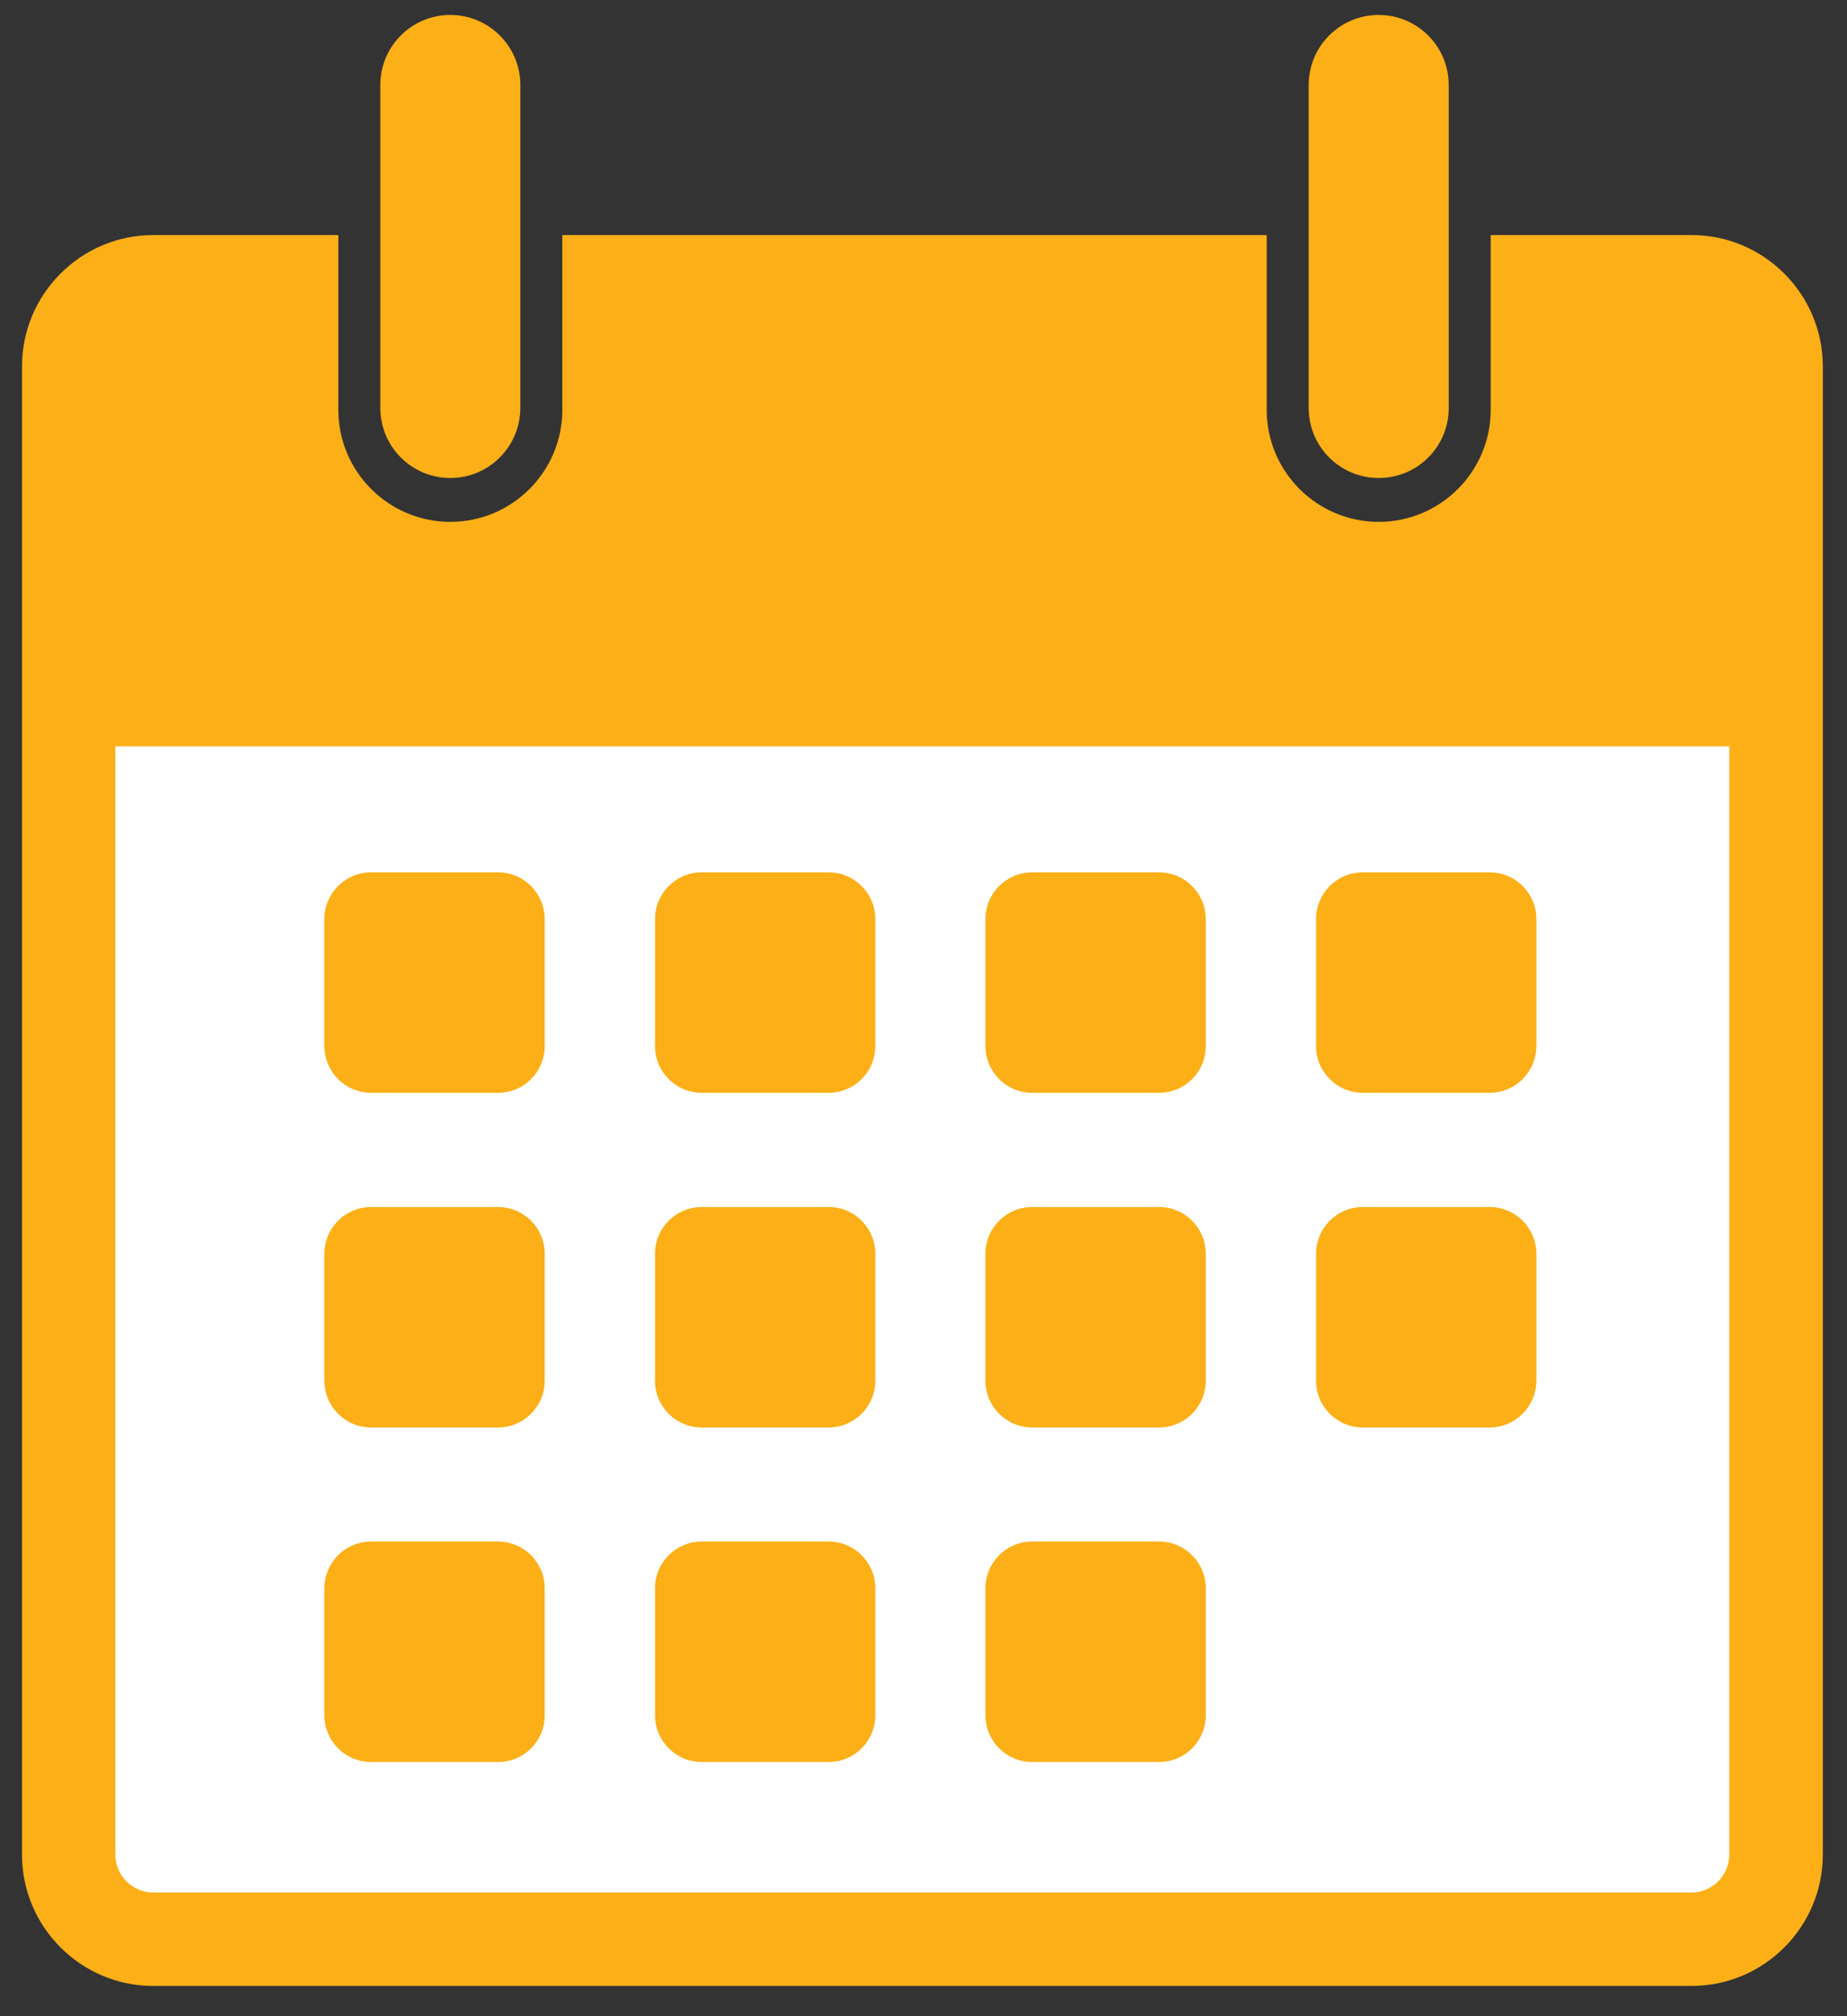
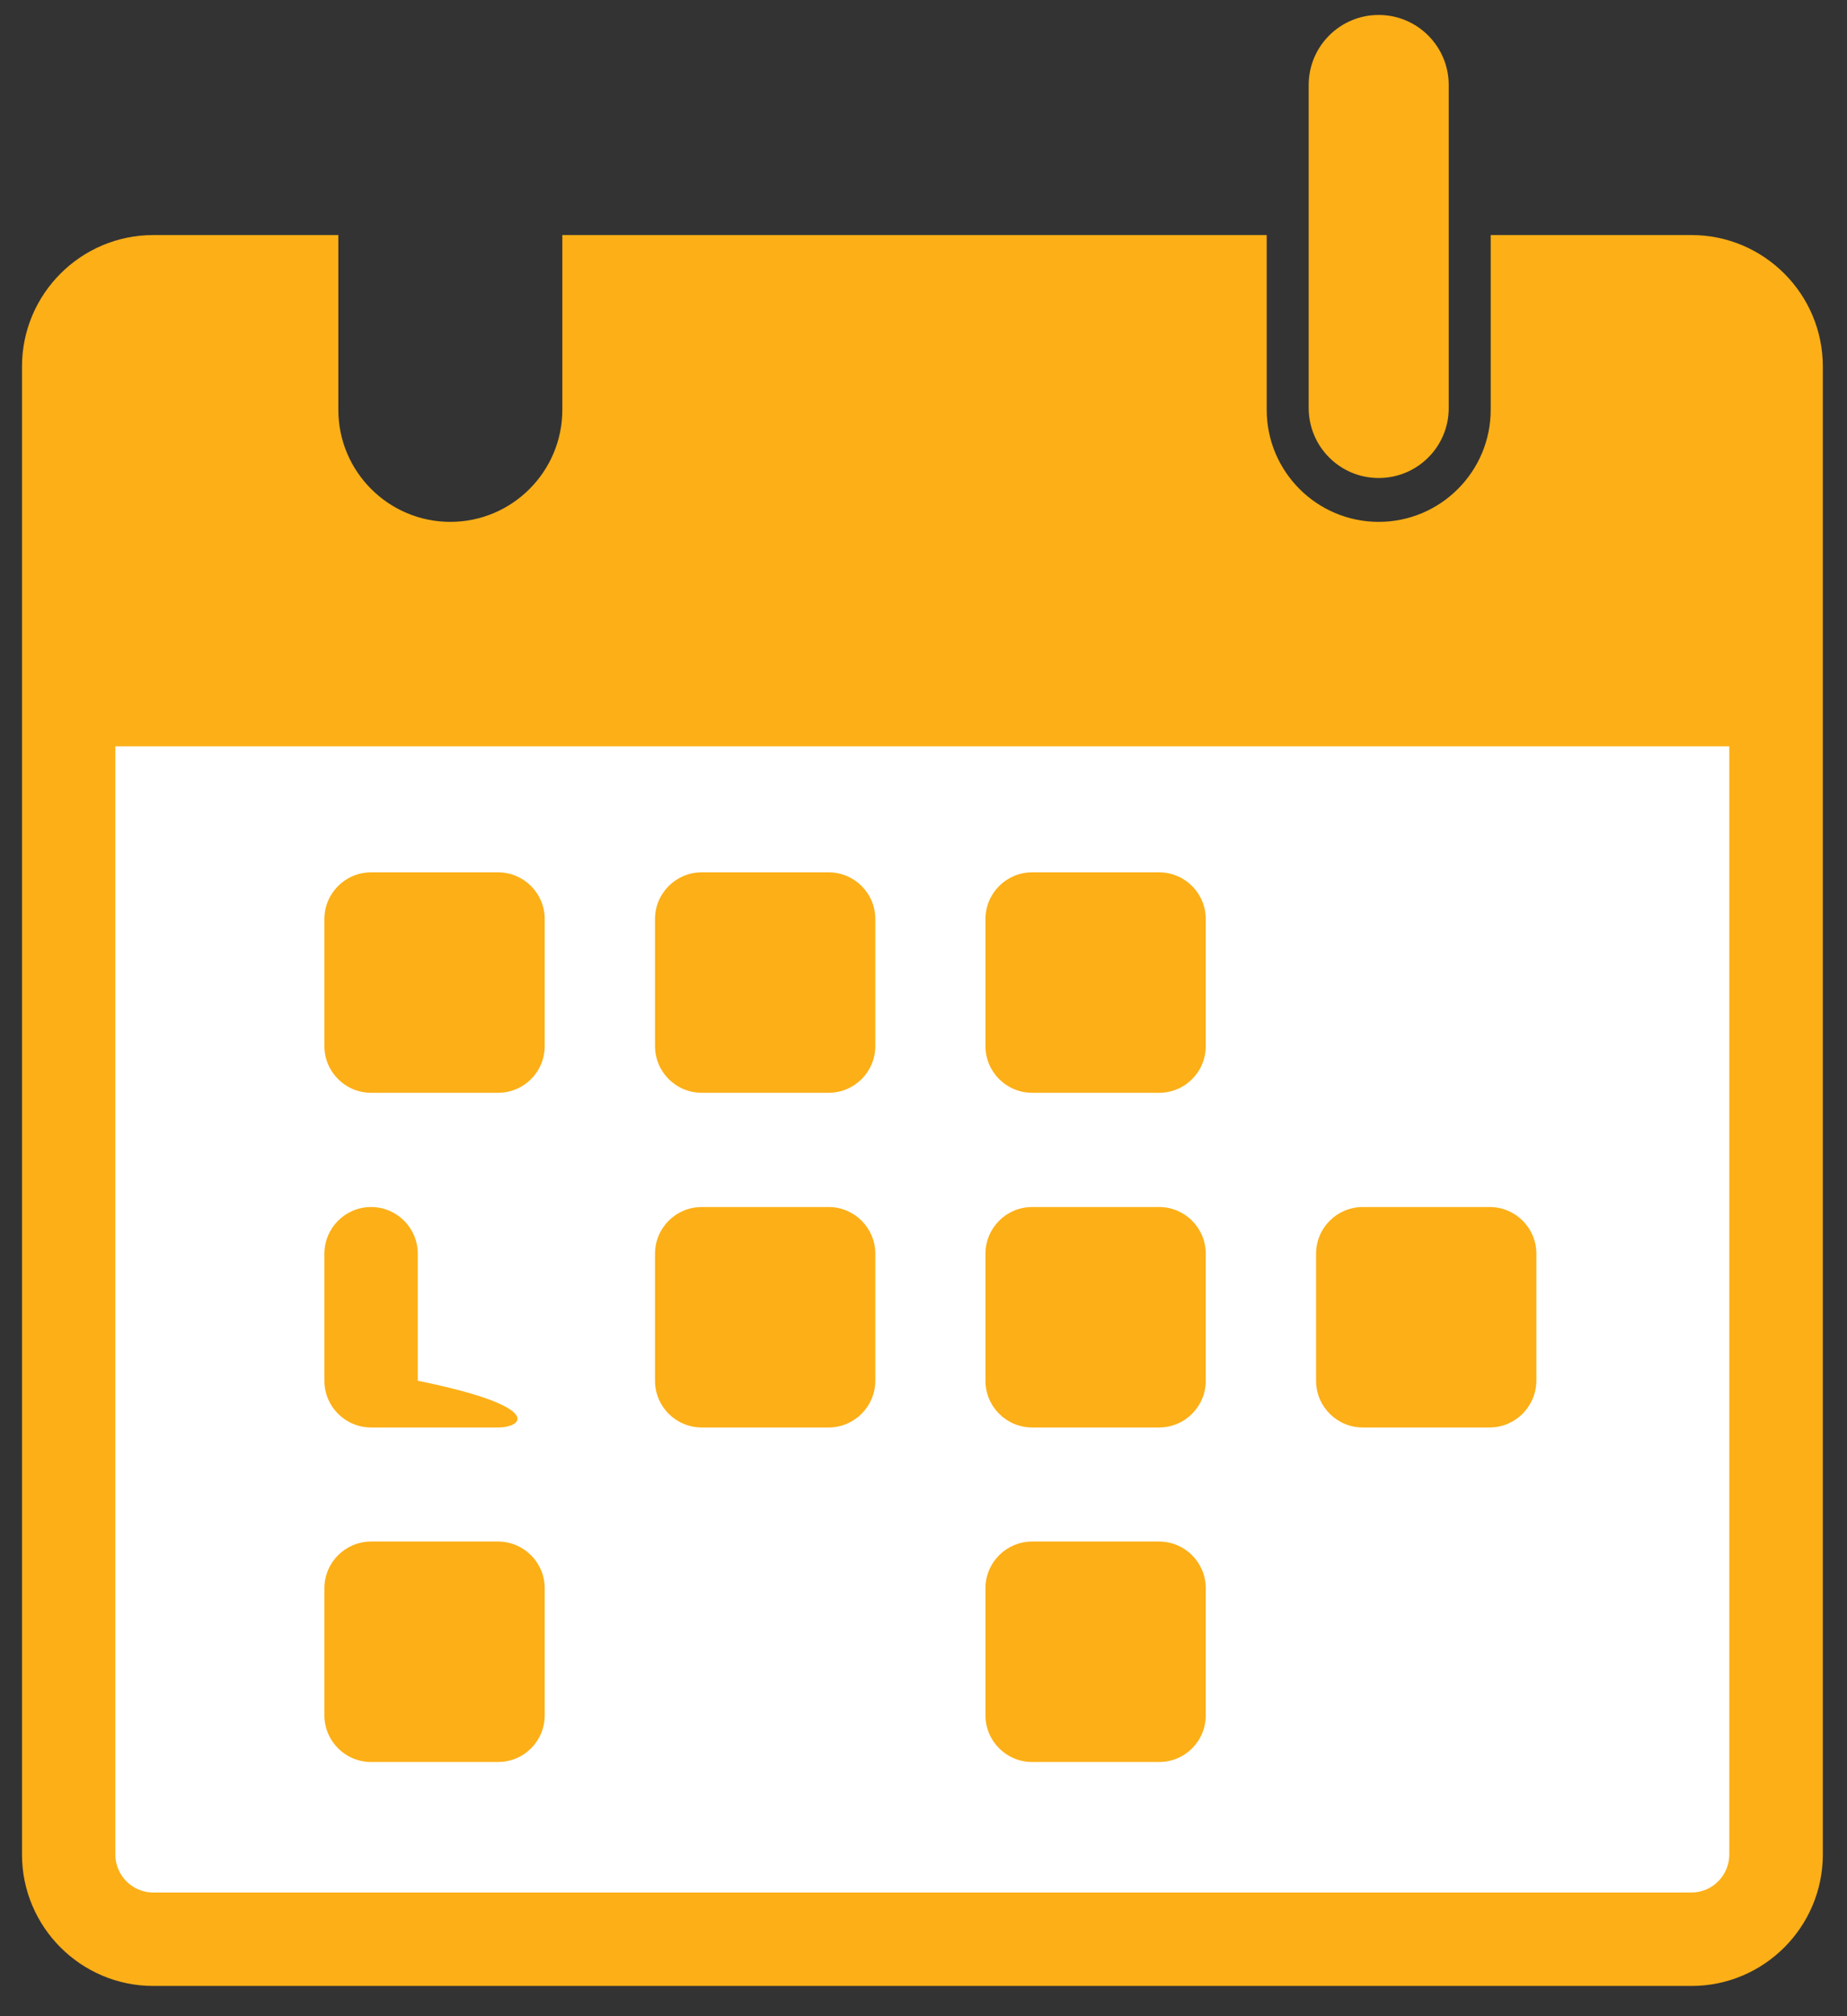
<svg xmlns="http://www.w3.org/2000/svg" version="1.1" id="Layer_1" x="0px" y="0px" viewBox="0 0 110 120" style="enable-background:new 0 0 110 120;" xml:space="preserve">
  <rect x="0" y="0" width="110" height="120" fill="#333333" stroke="none" />
  <style type="text/css">
	.st0{fill:#FFFFFF;}
	.st1{fill:#FCAF17;}
	.st2{fill:none;}
</style>
  <rect x="4.31" y="40.38" class="st0" width="102.51" height="73.52" />
  <path class="st1" d="M29.66,65.04H22.1c-1.53,0-2.78-1.24-2.78-2.78V54.7c0-1.53,1.24-2.78,2.78-2.78h7.56  c1.53,0,2.78,1.24,2.78,2.78v7.56C32.44,63.8,31.2,65.04,29.66,65.04z" />
  <path class="st1" d="M49.35,65.04h-7.56c-1.53,0-2.78-1.24-2.78-2.78V54.7c0-1.53,1.24-2.78,2.78-2.78h7.56  c1.53,0,2.78,1.24,2.78,2.78v7.56C52.13,63.8,50.88,65.04,49.35,65.04z" />
  <path class="st1" d="M69.03,65.04h-7.56c-1.53,0-2.78-1.24-2.78-2.78V54.7c0-1.53,1.24-2.78,2.78-2.78h7.56  c1.53,0,2.78,1.24,2.78,2.78v7.56C71.81,63.8,70.57,65.04,69.03,65.04z" />
-   <path class="st1" d="M88.72,65.04h-7.56c-1.53,0-2.78-1.24-2.78-2.78V54.7c0-1.53,1.24-2.78,2.78-2.78h7.56  c1.53,0,2.78,1.24,2.78,2.78v7.56C91.49,63.8,90.25,65.04,88.72,65.04z" />
-   <path class="st1" d="M29.66,84.96H22.1c-1.53,0-2.78-1.24-2.78-2.78v-7.56c0-1.53,1.24-2.78,2.78-2.78h7.56  c1.53,0,2.78,1.24,2.78,2.78v7.56C32.44,83.71,31.2,84.96,29.66,84.96z" />
+   <path class="st1" d="M29.66,84.96H22.1c-1.53,0-2.78-1.24-2.78-2.78v-7.56c0-1.53,1.24-2.78,2.78-2.78c1.53,0,2.78,1.24,2.78,2.78v7.56C32.44,83.71,31.2,84.96,29.66,84.96z" />
  <path class="st1" d="M49.35,84.96h-7.56c-1.53,0-2.78-1.24-2.78-2.78v-7.56c0-1.53,1.24-2.78,2.78-2.78h7.56  c1.53,0,2.78,1.24,2.78,2.78v7.56C52.13,83.71,50.88,84.96,49.35,84.96z" />
  <path class="st1" d="M69.03,84.96h-7.56c-1.53,0-2.78-1.24-2.78-2.78v-7.56c0-1.53,1.24-2.78,2.78-2.78h7.56  c1.53,0,2.78,1.24,2.78,2.78v7.56C71.81,83.71,70.57,84.96,69.03,84.96z" />
  <path class="st1" d="M29.66,104.87H22.1c-1.53,0-2.78-1.24-2.78-2.78v-7.56c0-1.53,1.24-2.78,2.78-2.78h7.56  c1.53,0,2.78,1.24,2.78,2.78v7.56C32.44,103.63,31.2,104.87,29.66,104.87z" />
-   <path class="st1" d="M49.35,104.87h-7.56c-1.53,0-2.78-1.24-2.78-2.78v-7.56c0-1.53,1.24-2.78,2.78-2.78h7.56  c1.53,0,2.78,1.24,2.78,2.78v7.56C52.13,103.63,50.88,104.87,49.35,104.87z" />
  <path class="st1" d="M69.03,104.87h-7.56c-1.53,0-2.78-1.24-2.78-2.78v-7.56c0-1.53,1.24-2.78,2.78-2.78h7.56  c1.53,0,2.78,1.24,2.78,2.78v7.56C71.81,103.63,70.57,104.87,69.03,104.87z" />
  <path class="st1" d="M88.72,84.96h-7.56c-1.53,0-2.78-1.24-2.78-2.78v-7.56c0-1.53,1.24-2.78,2.78-2.78h7.56  c1.53,0,2.78,1.24,2.78,2.78v7.56C91.49,83.71,90.25,84.96,88.72,84.96z" />
-   <path class="st1" d="M26.82,28.45c-2.31,0-4.17-1.87-4.17-4.17V5.06c0-2.31,1.87-4.17,4.17-4.17s4.17,1.87,4.17,4.17v19.21  C30.99,26.58,29.12,28.45,26.82,28.45z" />
  <path class="st1" d="M82.11,28.45c-2.31,0-4.17-1.87-4.17-4.17V5.06c0-2.31,1.87-4.17,4.17-4.17s4.17,1.87,4.17,4.17v19.21  C86.29,26.58,84.42,28.45,82.11,28.45z" />
  <g>
    <path class="st2" d="M6.87,110.38c0,1.24,1.01,2.26,2.26,2.26h91.61c1.24,0,2.26-1.01,2.26-2.26V44.42H6.87V110.38z" />
    <path class="st1" d="M100.74,13.99H88.78v10.4c0,3.68-2.99,6.67-6.67,6.67s-6.67-2.99-6.67-6.67v-10.4H33.49v10.4   c0,3.68-2.99,6.67-6.67,6.67s-6.67-2.99-6.67-6.67v-10.4H9.13c-4.31,0-7.82,3.51-7.82,7.82v88.57c0,4.31,3.51,7.82,7.82,7.82h91.61   c4.31,0,7.82-3.51,7.82-7.82V21.81C108.56,17.5,105.05,13.99,100.74,13.99z M102.99,110.38c0,1.24-1.01,2.26-2.26,2.26H9.13   c-1.24,0-2.26-1.01-2.26-2.26V44.42h96.12C102.99,44.42,102.99,110.38,102.99,110.38z" />
  </g>
</svg>